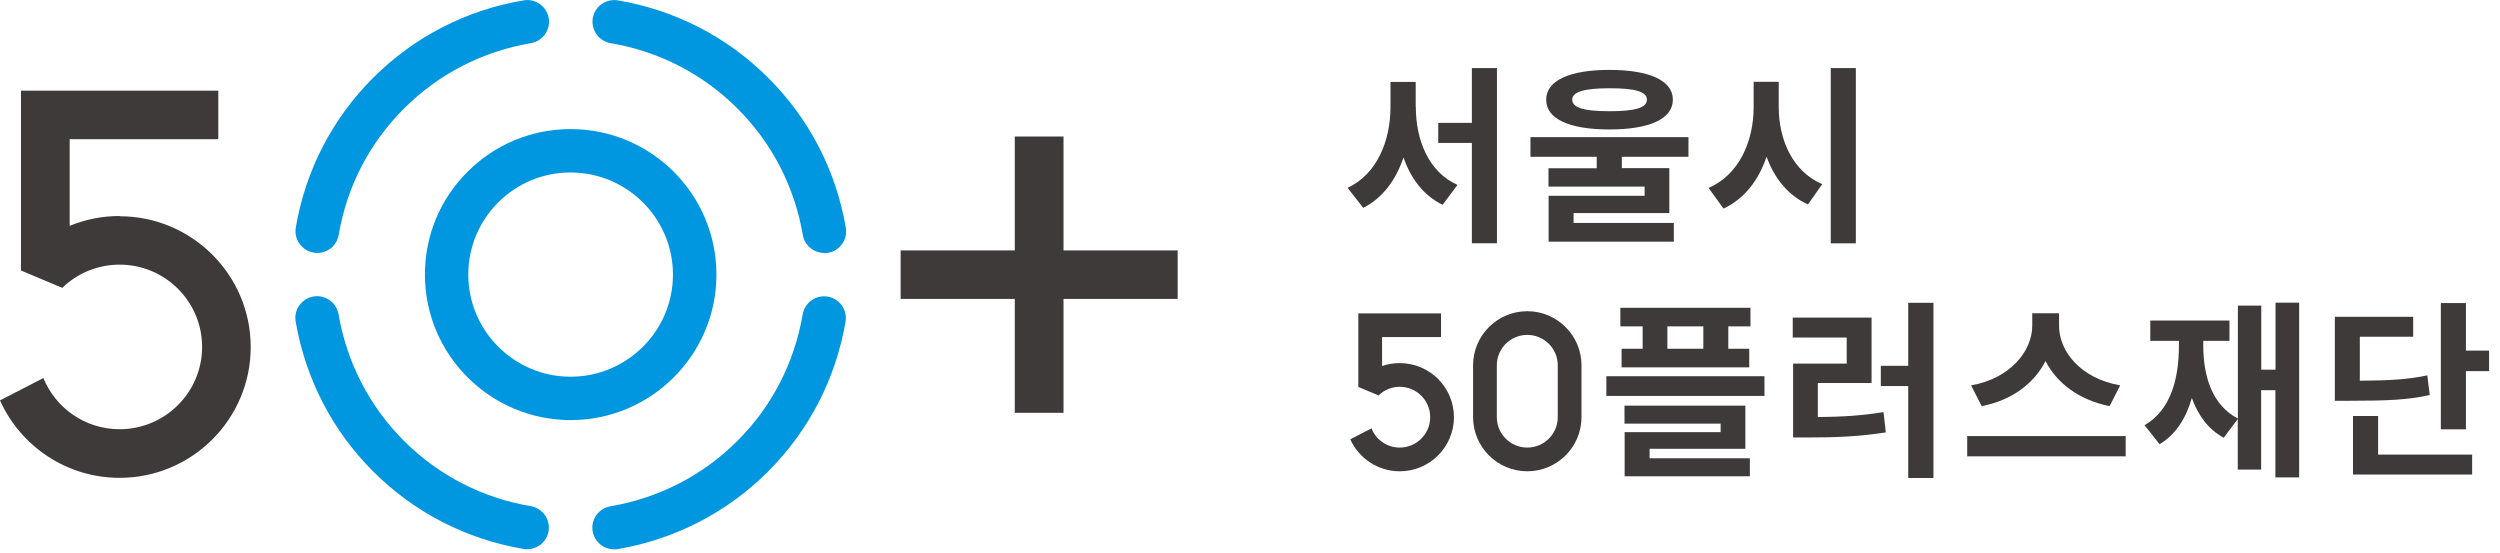
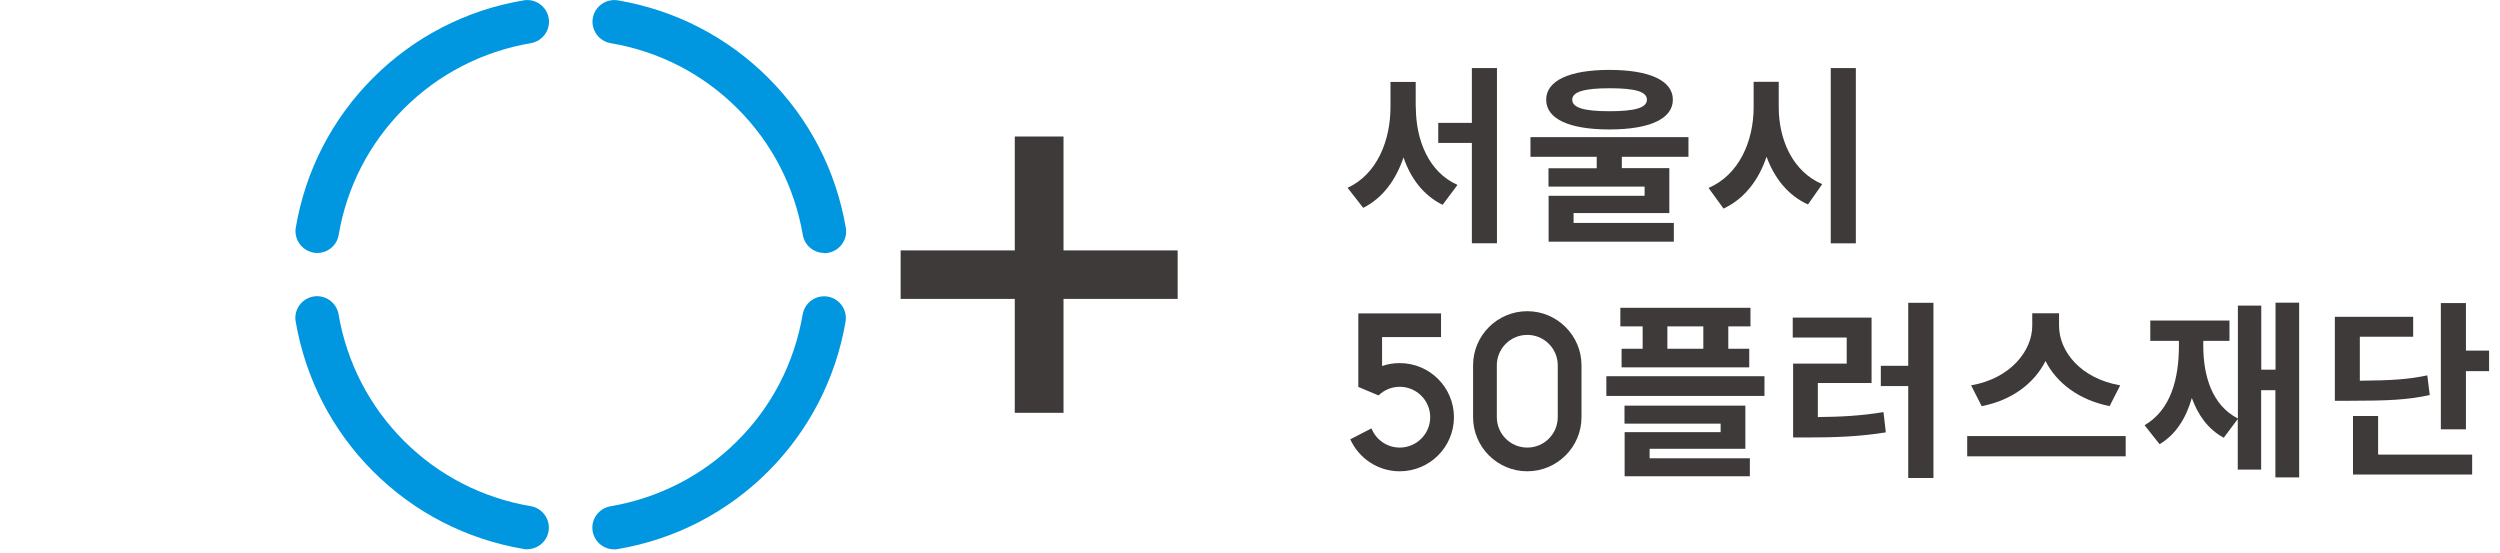
<svg xmlns="http://www.w3.org/2000/svg" width="190" height="42" viewBox="0 0 190 42" fill="none">
  <g clip-path="url(#clip0_4640_275)">
    <path d="M134.1 30.09H122.083V28.593H134.1V30.09ZM124.833 24.805H123.147V23.392H133.036V24.805H131.351V26.505H132.943V27.919H123.24V26.505H124.842V24.805H124.833ZM125.37 34.829H132.989V36.196H123.472V32.843H130.767V32.196H123.462V30.829H132.647V34.108H125.37V34.829ZM129.453 24.805H126.721V26.505H129.453V24.805Z" fill="#3E3A39" />
    <path d="M138.146 31.697C139.952 31.679 141.47 31.596 143.146 31.319L143.322 32.861C141.34 33.175 139.581 33.249 137.369 33.249H136.276V27.632H140.35V25.655H136.248V24.14H142.239V29.11H138.156V31.688L138.146 31.697ZM146.942 23.013V36.326H145.025V29.341H142.942V27.799H145.025V23.013H146.942Z" fill="#3E3A39" />
    <path d="M161.552 34.681H149.507V33.139H161.552V34.681ZM160.33 30.866C158.015 30.404 156.312 29.12 155.46 27.438C154.608 29.12 152.923 30.422 150.608 30.866L149.803 29.286C152.793 28.769 154.451 26.662 154.451 24.759V23.808H156.488V24.759C156.488 26.709 158.136 28.769 161.135 29.286L160.33 30.866Z" fill="#3E3A39" />
    <path d="M174.736 23.013V36.28H172.93V29.656H171.847V35.688H170.07V31.845L169.005 33.268C167.82 32.63 167.061 31.568 166.579 30.247C166.144 31.771 165.366 33.028 164.126 33.758L162.987 32.316C164.968 31.162 165.598 28.815 165.598 26.265V25.905H163.422V24.362H169.44V25.905H167.449V26.265C167.449 28.584 168.116 30.792 170.079 31.808V23.226H171.856V28.094H172.94V23.004H174.745L174.736 23.013Z" fill="#3E3A39" />
    <path d="M184.652 30.025C183.022 30.385 181.504 30.459 178.56 30.459H177.449V24.075H183.402V25.59H179.347V28.935C181.717 28.916 183.032 28.833 184.476 28.528L184.661 30.025H184.652ZM180.736 34.552H187.883V36.067H178.828V31.614H180.736V34.552ZM189.17 26.644V28.205H187.411V32.63H185.504V23.031H187.411V26.644H189.17Z" fill="#3E3A39" />
    <path d="M107.603 8.13C107.603 10.633 108.565 13.072 110.769 14.052L109.639 15.567C108.186 14.855 107.214 13.562 106.667 11.964C106.093 13.664 105.094 15.049 103.603 15.798L102.418 14.273C104.668 13.239 105.677 10.661 105.677 8.139V6.227H107.593V8.139L107.603 8.13ZM113.769 5.173V18.486H111.862V10.864H109.306V9.34H111.862V5.173H113.769Z" fill="#3E3A39" />
    <path d="M123.259 11.908V12.777H126.869V16.195H119.592V16.943H127.212V18.366H117.694V14.883H124.99V14.181H117.685V12.786H121.351V11.918H116.315V10.421H128.323V11.918H123.259V11.908ZM117.509 7.575C117.509 6.125 119.287 5.312 122.314 5.312C125.342 5.312 127.138 6.116 127.138 7.575C127.138 9.035 125.36 9.839 122.314 9.839C119.268 9.839 117.509 9.044 117.509 7.575ZM119.49 7.575C119.49 8.194 120.398 8.453 122.323 8.453C124.249 8.453 125.166 8.194 125.166 7.575C125.166 6.956 124.258 6.707 122.323 6.707C120.388 6.707 119.49 6.984 119.49 7.575Z" fill="#3E3A39" />
    <path d="M135.184 8.148C135.184 10.615 136.239 13.035 138.489 13.996L137.406 15.539C135.878 14.846 134.85 13.534 134.258 11.908C133.665 13.682 132.582 15.105 130.989 15.853L129.851 14.283C132.175 13.285 133.276 10.726 133.276 8.148V6.217H135.184V8.148ZM141.044 18.495H139.137V5.173H141.044V18.486V18.495Z" fill="#3E3A39" />
    <path d="M106.371 27.595C105.908 27.595 105.464 27.669 105.038 27.817V25.618H109.519V23.817H103.232V29.406L104.769 30.053C105.204 29.628 105.778 29.397 106.38 29.397C107.658 29.397 108.695 30.431 108.695 31.706C108.695 32.981 107.658 34.016 106.38 34.016C105.408 34.016 104.575 33.416 104.232 32.556L102.621 33.388C103.269 34.82 104.705 35.818 106.38 35.818C108.649 35.818 110.5 33.979 110.5 31.706C110.5 29.434 108.649 27.595 106.38 27.595" fill="#3E3A39" />
    <path d="M116.074 35.818C113.806 35.818 111.954 33.979 111.954 31.707V27.762C111.954 25.489 113.806 23.651 116.074 23.651C118.342 23.651 120.194 25.498 120.194 27.762V31.707C120.194 33.97 118.342 35.818 116.074 35.818ZM116.074 25.452C114.796 25.452 113.759 26.487 113.759 27.762V31.707C113.759 32.981 114.796 34.016 116.074 34.016C117.352 34.016 118.389 32.981 118.389 31.707V27.762C118.389 26.487 117.352 25.452 116.074 25.452Z" fill="#3E3A39" />
    <path d="M89.502 19.031H80.827V10.375H77.123V19.031H68.448V22.717H77.123V31.374H80.827V22.717H89.502V19.031Z" fill="#3E3A39" />
-     <path d="M9.092 16.417C7.768 16.417 6.481 16.675 5.296 17.165V10.578H16.591V6.892H1.593V20.555L4.731 21.877C5.907 20.74 7.462 20.112 9.092 20.112C12.545 20.112 15.36 22.911 15.36 26.366C15.36 29.822 12.545 32.621 9.092 32.621C6.472 32.621 4.231 31.014 3.296 28.732L0 30.431C1.556 33.896 5.046 36.316 9.092 36.316C14.582 36.316 19.054 31.863 19.054 26.376C19.054 20.888 14.582 16.435 9.092 16.435" fill="#3E3A39" />
-     <path d="M43.376 31.928C37.266 31.928 32.294 26.967 32.294 20.87C32.294 17.913 33.442 15.142 35.534 13.054C37.627 10.966 40.404 9.811 43.367 9.811C49.487 9.811 54.449 14.772 54.449 20.87C54.449 26.967 49.478 31.928 43.367 31.928M43.367 13.109C41.284 13.109 39.33 13.913 37.867 15.382C36.395 16.851 35.59 18.8 35.59 20.87C35.59 25.147 39.08 28.63 43.367 28.63C47.654 28.63 51.144 25.147 51.144 20.87C51.144 16.592 47.654 13.109 43.367 13.109Z" fill="#0097E0" />
    <path d="M24.109 19.225C24.017 19.225 23.924 19.225 23.832 19.198C22.934 19.041 22.332 18.191 22.48 17.294C23.221 12.943 25.258 9.008 28.378 5.894C31.488 2.799 35.442 0.758 39.793 0.028C40.691 -0.129 41.543 0.48 41.701 1.377C41.858 2.273 41.247 3.123 40.349 3.28C36.673 3.908 33.34 5.617 30.711 8.241C28.081 10.864 26.359 14.19 25.739 17.858C25.6 18.662 24.906 19.225 24.109 19.225Z" fill="#0097E0" />
    <path d="M46.672 41.749C45.885 41.749 45.182 41.185 45.043 40.382C44.885 39.485 45.496 38.635 46.395 38.478C50.07 37.85 53.403 36.141 56.033 33.517C58.662 30.903 60.375 27.568 61.004 23.891C61.162 22.995 62.004 22.394 62.912 22.542C63.81 22.699 64.412 23.549 64.263 24.445C63.514 28.796 61.477 32.732 58.366 35.845C55.255 38.95 51.301 40.991 46.95 41.73C46.858 41.749 46.765 41.758 46.672 41.758" fill="#0097E0" />
    <path d="M40.071 41.749C39.978 41.749 39.886 41.749 39.793 41.721C35.432 40.982 31.488 38.95 28.368 35.836C25.257 32.732 23.221 28.787 22.471 24.436C22.313 23.54 22.924 22.69 23.822 22.533C24.72 22.385 25.572 22.985 25.73 23.882C26.359 27.558 28.081 30.884 30.701 33.508C33.331 36.132 36.664 37.85 40.339 38.469C41.237 38.626 41.839 39.476 41.691 40.372C41.552 41.176 40.858 41.74 40.062 41.74" fill="#0097E0" />
    <path d="M62.643 19.225C61.856 19.225 61.153 18.662 61.014 17.858C60.384 14.19 58.671 10.864 56.042 8.241C53.412 5.617 50.079 3.899 46.404 3.28C45.506 3.123 44.904 2.273 45.052 1.377C45.209 0.48 46.061 -0.12 46.959 0.028C51.311 0.767 55.264 2.799 58.384 5.913C61.495 9.017 63.541 12.962 64.282 17.313C64.439 18.209 63.828 19.059 62.93 19.216C62.837 19.235 62.745 19.244 62.652 19.244" fill="#0097E0" />
  </g>
  <defs>
    <clipPath id="clip0_4640_275">
      <rect width="189.17" height="41.749" fill="white" />
    </clipPath>
  </defs>
</svg>